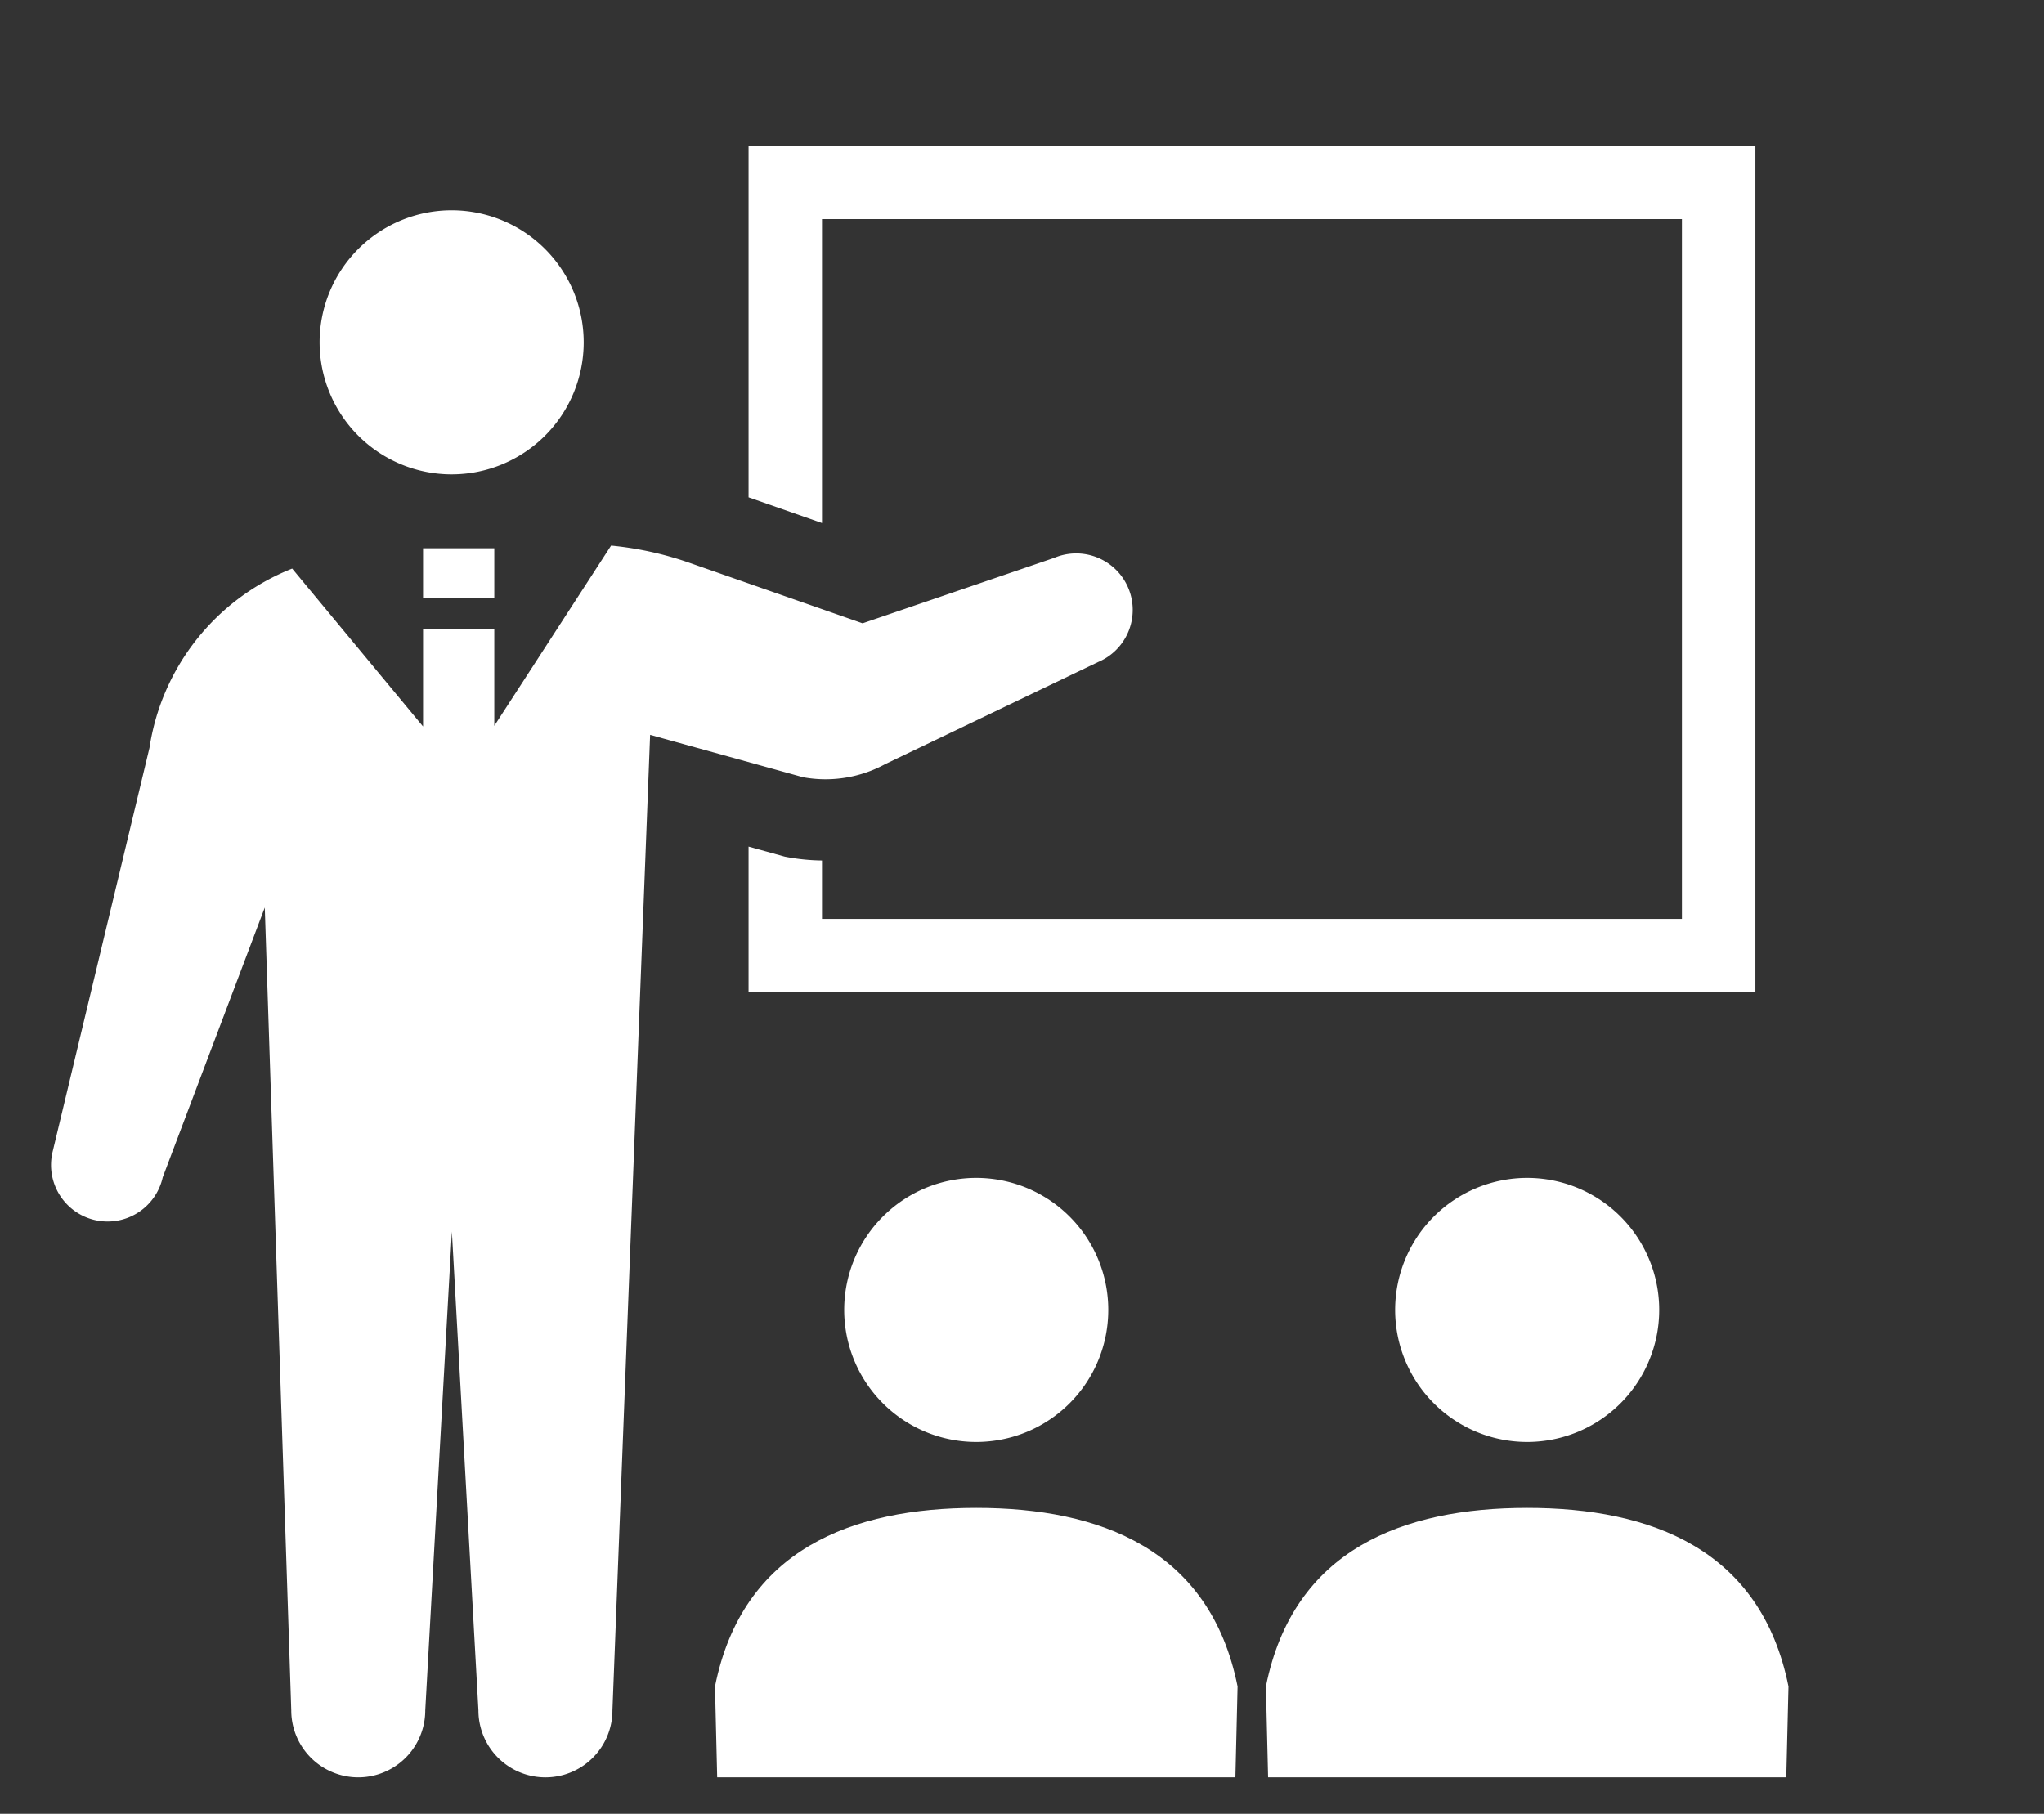
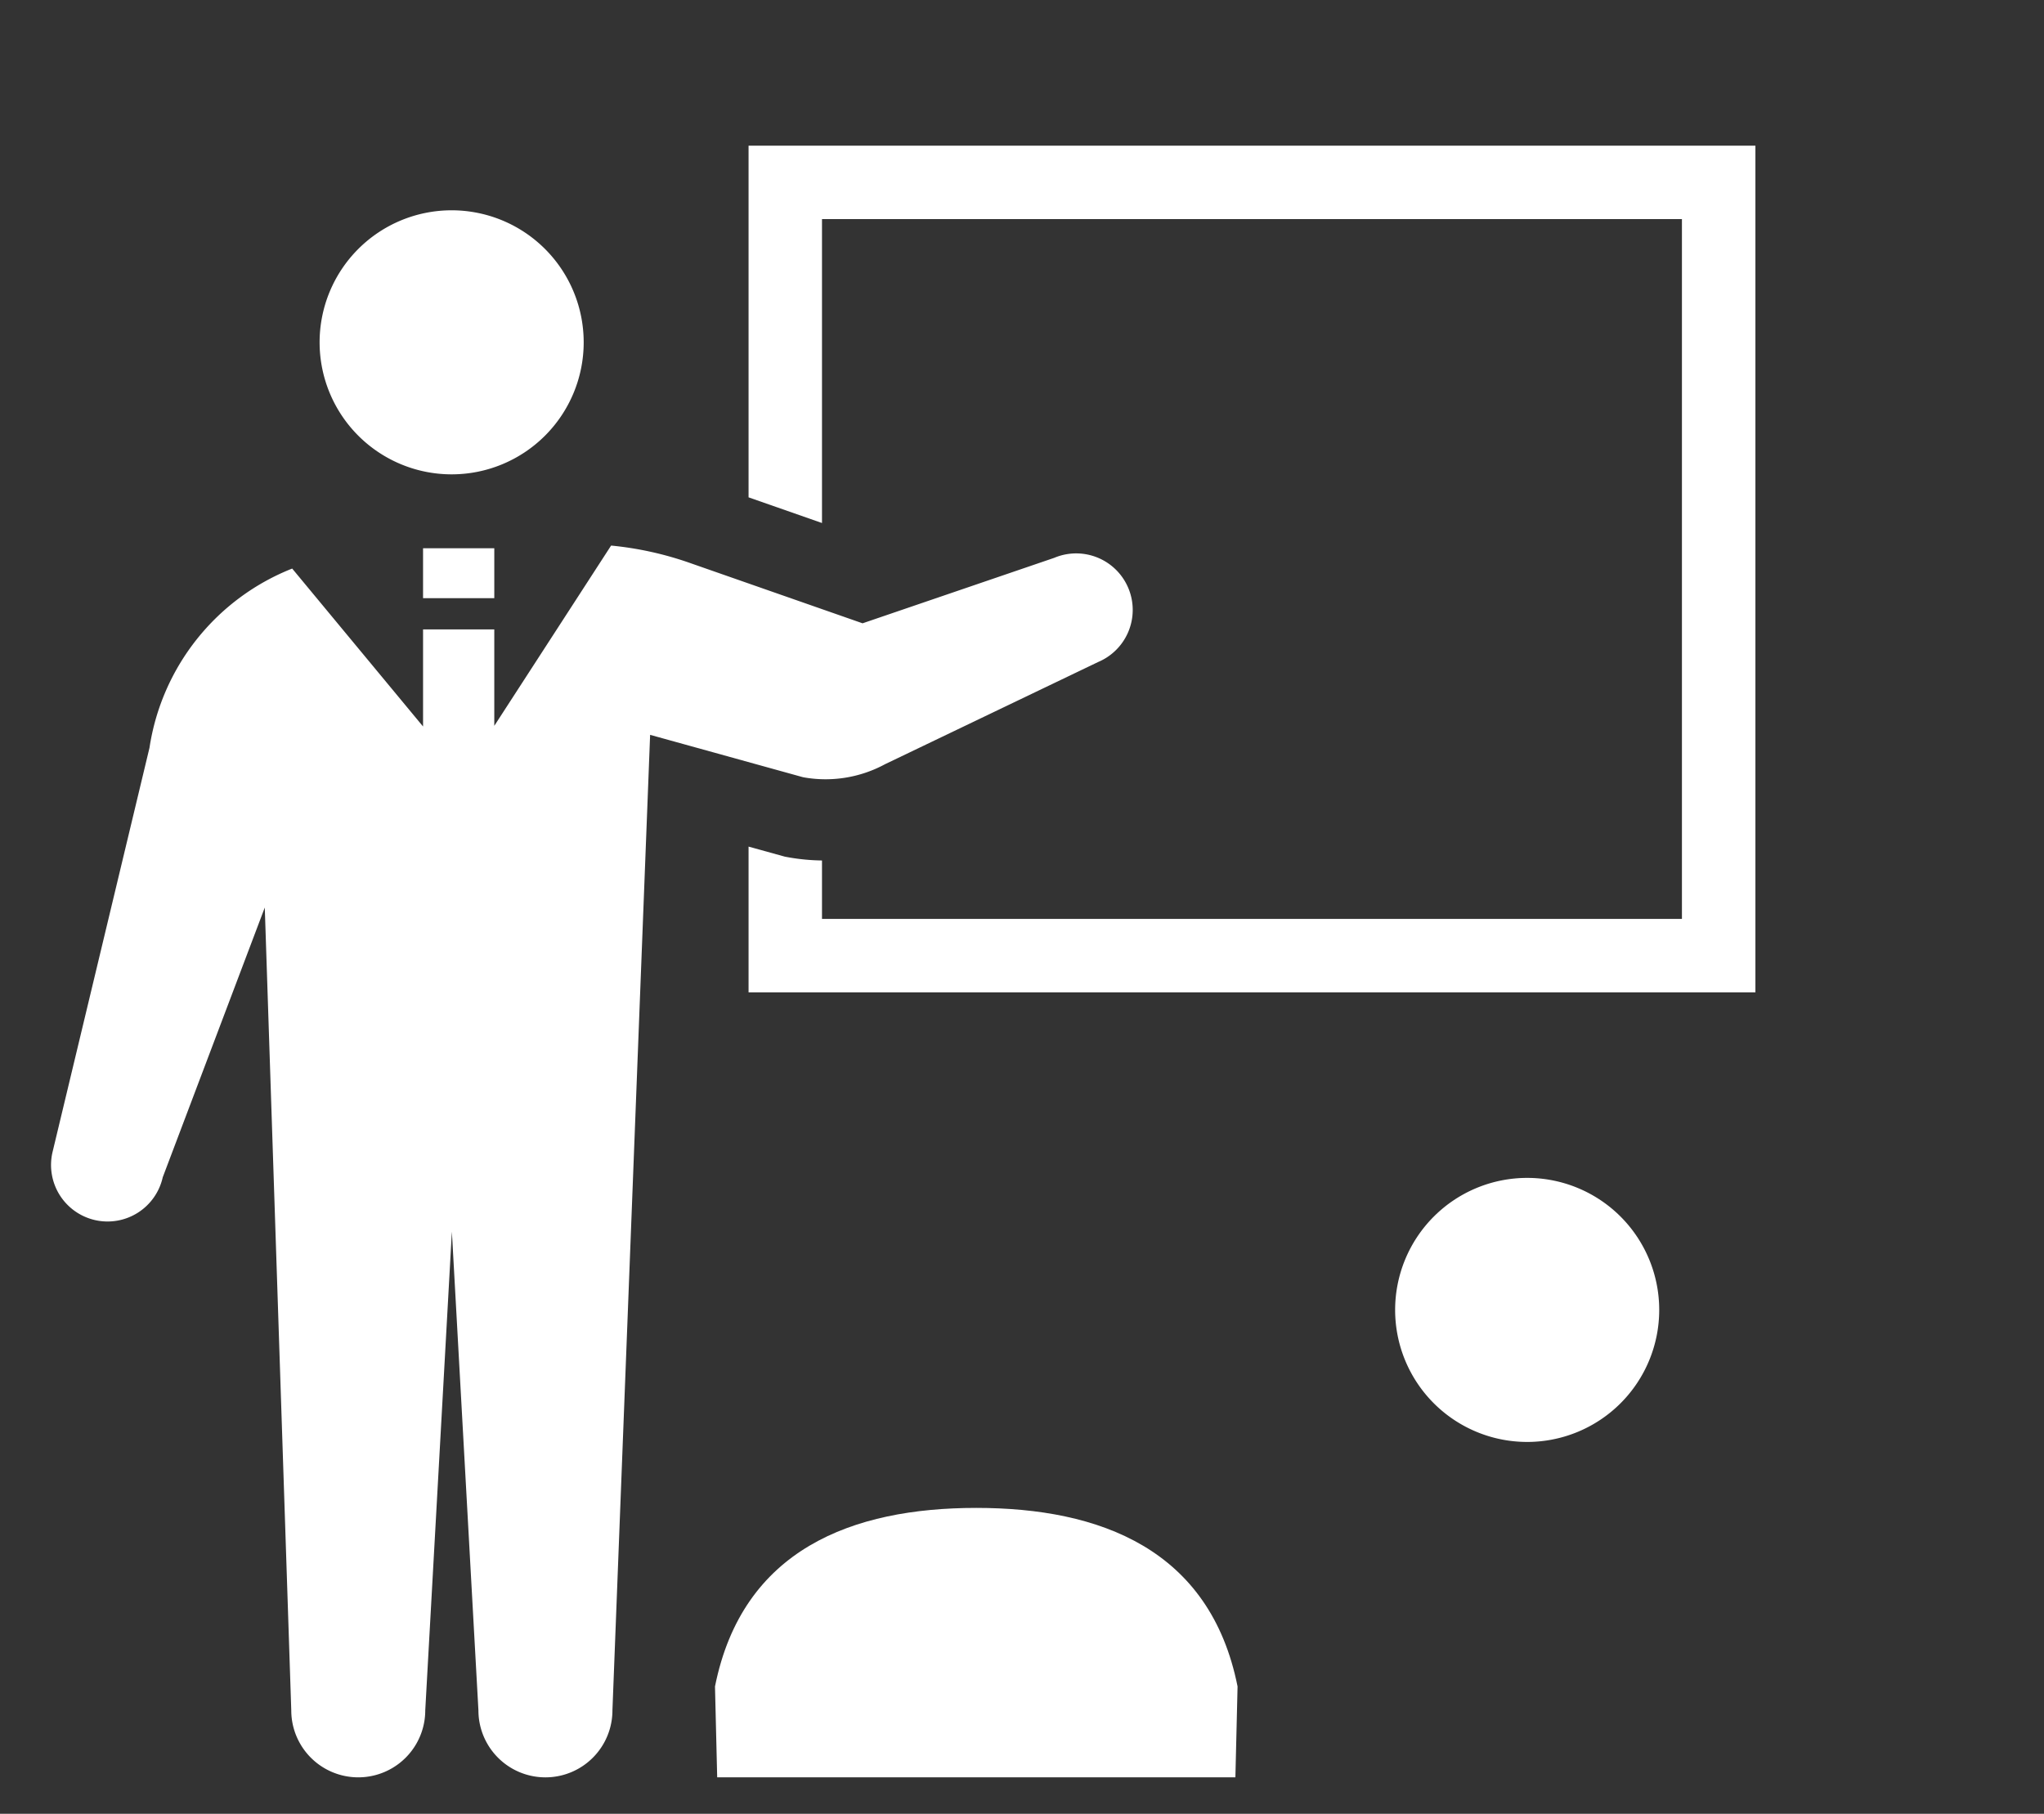
<svg xmlns="http://www.w3.org/2000/svg" height="71" viewBox="0 0 80 71" width="80">
  <rect x="0" y="0" width="80" height="71" fill="#333333" stroke="none" />
  <g fill="#fff">
    <path d="m84.295 44.9a5.168 5.168 0 1 0 -5.169-5.167 5.168 5.168 0 0 0 5.169 5.167z" transform="translate(-66.617 -26.332)" />
    <path d="m208.41 18.424h33.657v27.394h-33.657v-2.288a8.089 8.089 0 0 1 -1.313-.124l-.141-.026-1.42-.393v5.705h39.407v-33.142h-39.407v13.765l2.874 1.005z" transform="translate(-176.238 -9.847)" />
-     <path d="m233.724 324.94a5.168 5.168 0 1 0 5.169-5.168 5.168 5.168 0 0 0 -5.169 5.168z" transform="translate(-200.683 -273.664)" />
    <path d="m205.868 417.042c-4.847 0-9.153 1.616-10.227 6.99l.086 3.556h20.282l.085-3.556c-1.074-5.374-5.38-6.99-10.226-6.99z" transform="translate(-167.657 -358.016)" />
    <path d="m396.079 324.94a5.168 5.168 0 1 0 5.169-5.168 5.169 5.169 0 0 0 -5.169 5.168z" transform="translate(-341.475 -273.664)" />
-     <path d="m368.222 417.042c-4.847 0-9.153 1.616-10.227 6.99l.086 3.556h20.282l.086-3.556c-1.075-5.374-5.38-6.99-10.227-6.99z" transform="translate(-308.449 -358.016)" />
    <path d="m32.642 142 8.34-4a2.212 2.212 0 0 0 -1.722-4.076l-7.5 2.562-6.785-2.372a13.054 13.054 0 0 0 -3.057-.671l-4.572 7.057v-3.775h-2.788v3.8l-5.122-6.182a8.992 8.992 0 0 0 -5.585 7.015l-3.8 15.849a2.212 2.212 0 1 0 4.318.965l3.994-10.56 1.037 31.426a2.622 2.622 0 0 0 5.244 0l1.042-18.74 1.039 18.74a2.622 2.622 0 0 0 5.245 0l1.475-38.186 5.986 1.659a4.888 4.888 0 0 0 3.211-.511z" transform="translate(2 -112.087)" />
    <path d="m16.558 21.461h2.788v1.954h-2.788z" />
  </g>
  <path d="m0 0h80v71h-80z" fill="none" />
</svg>